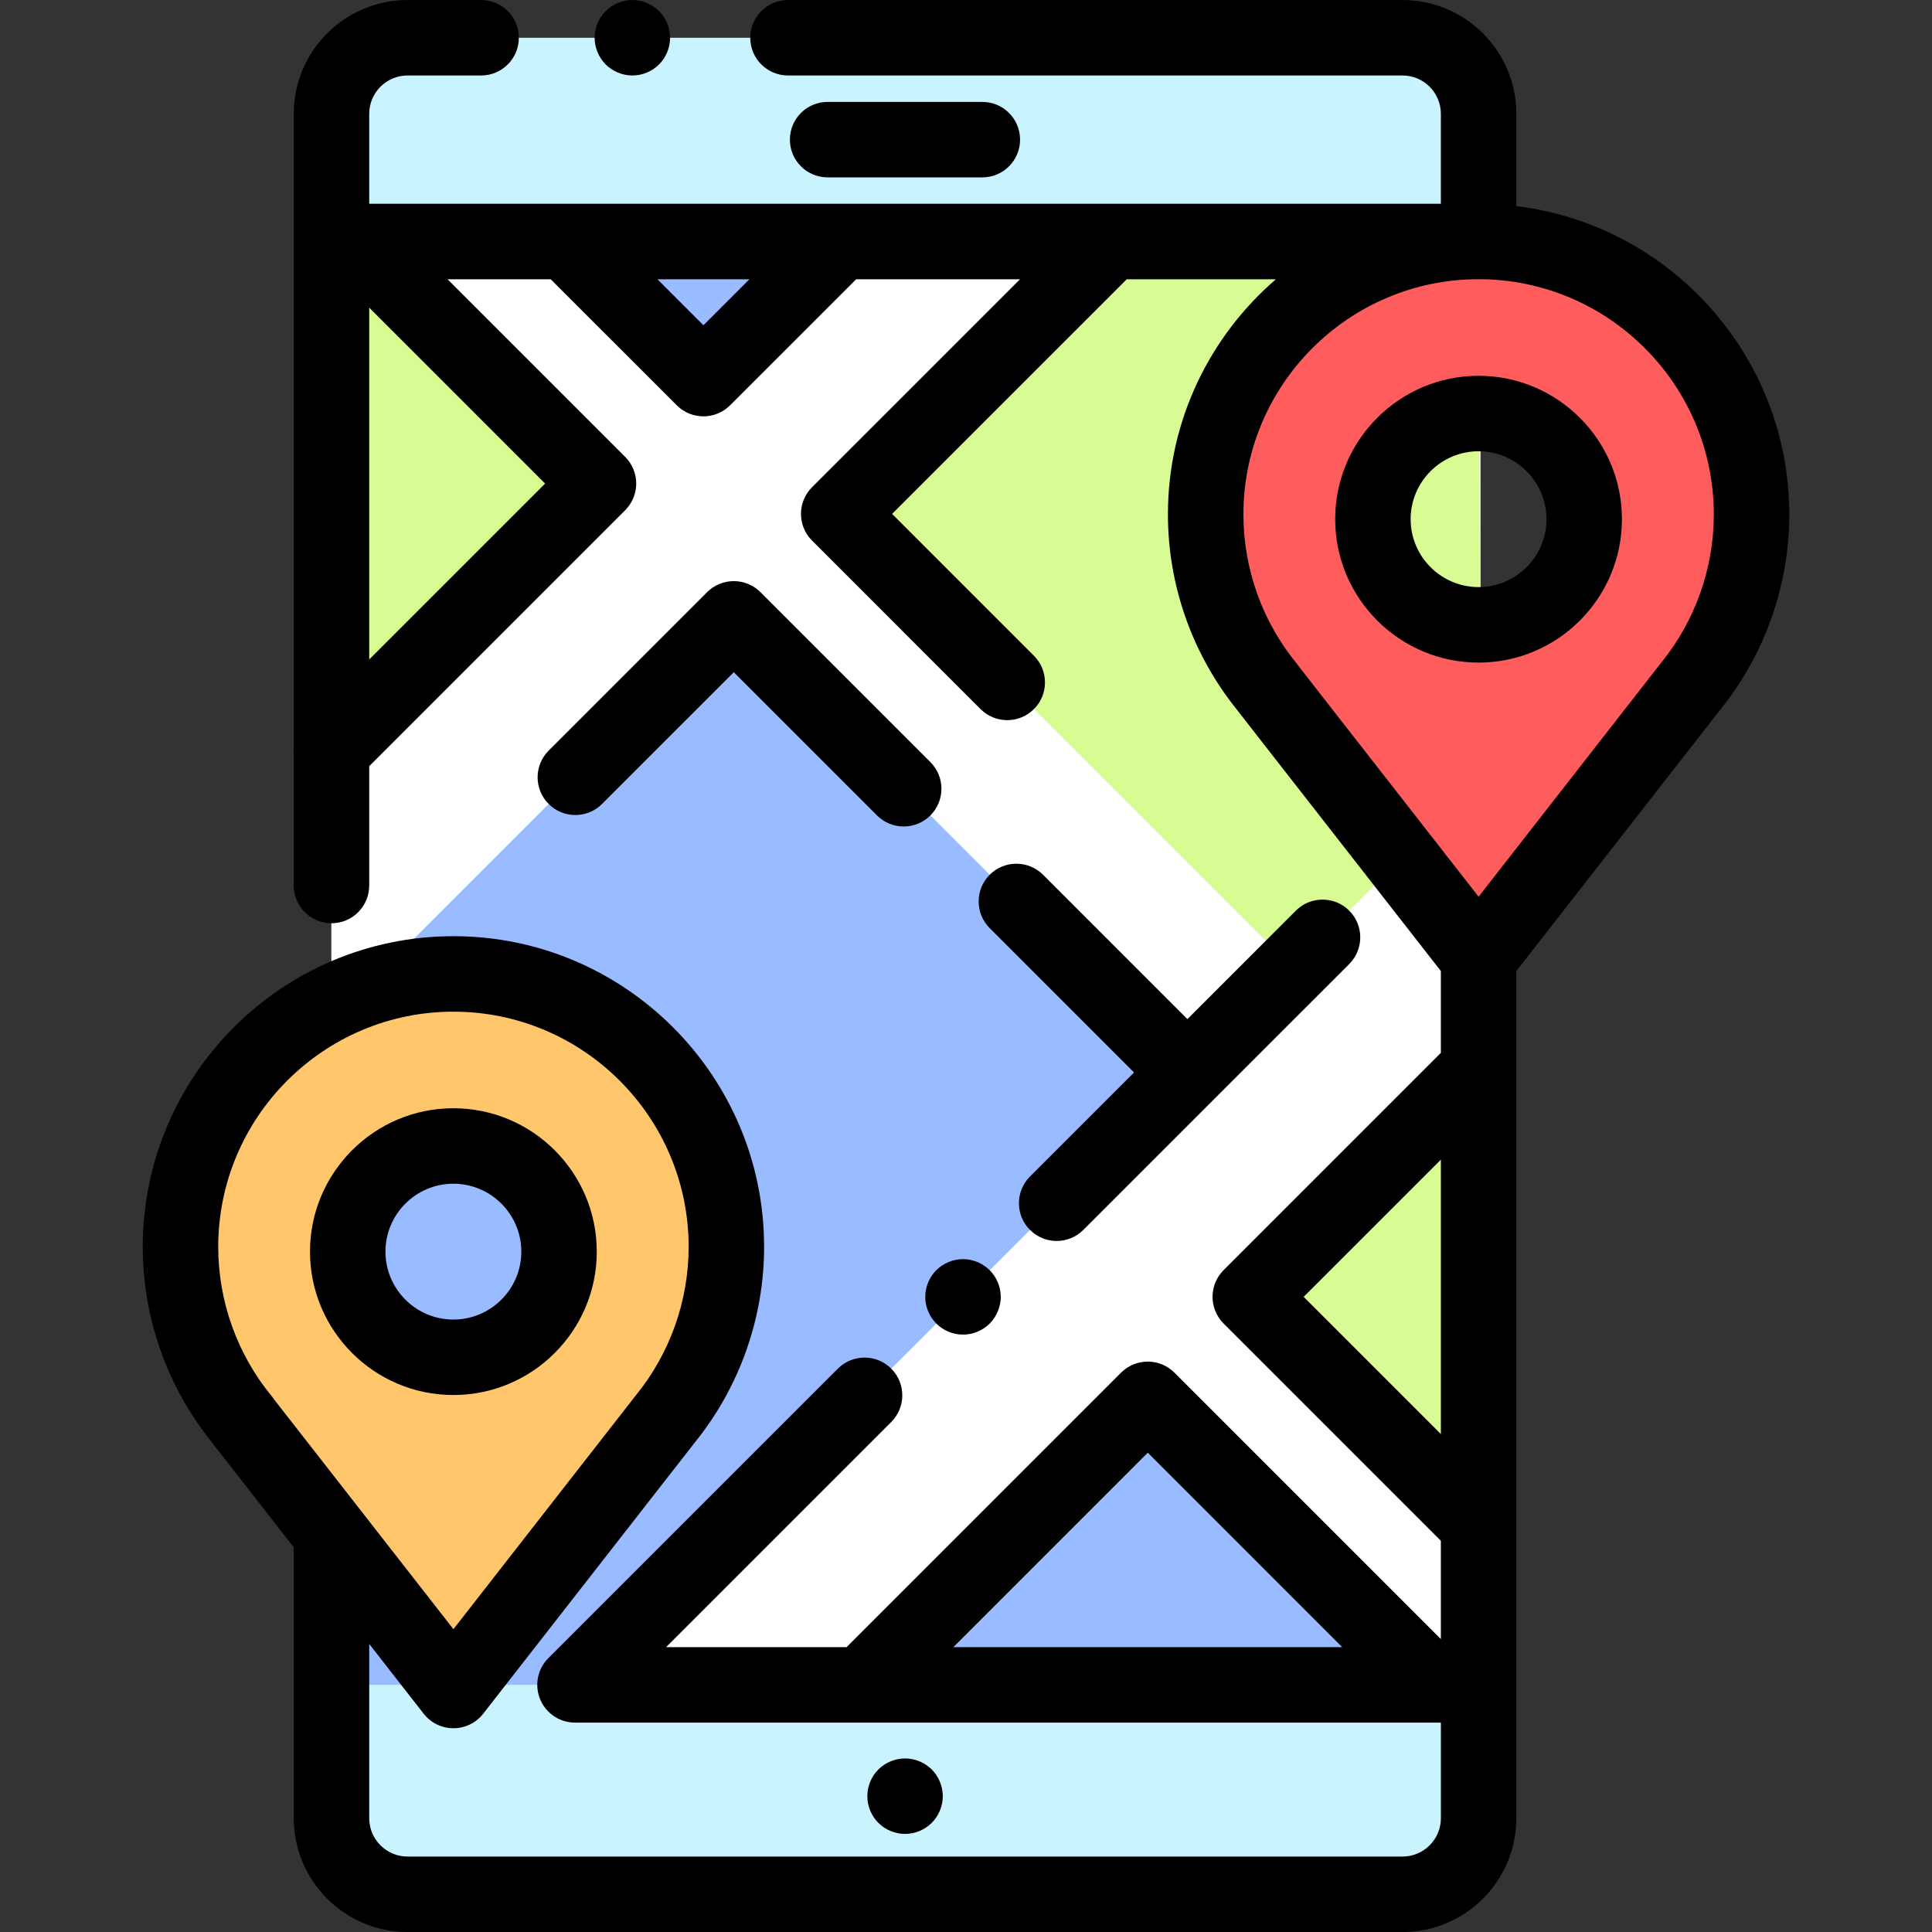
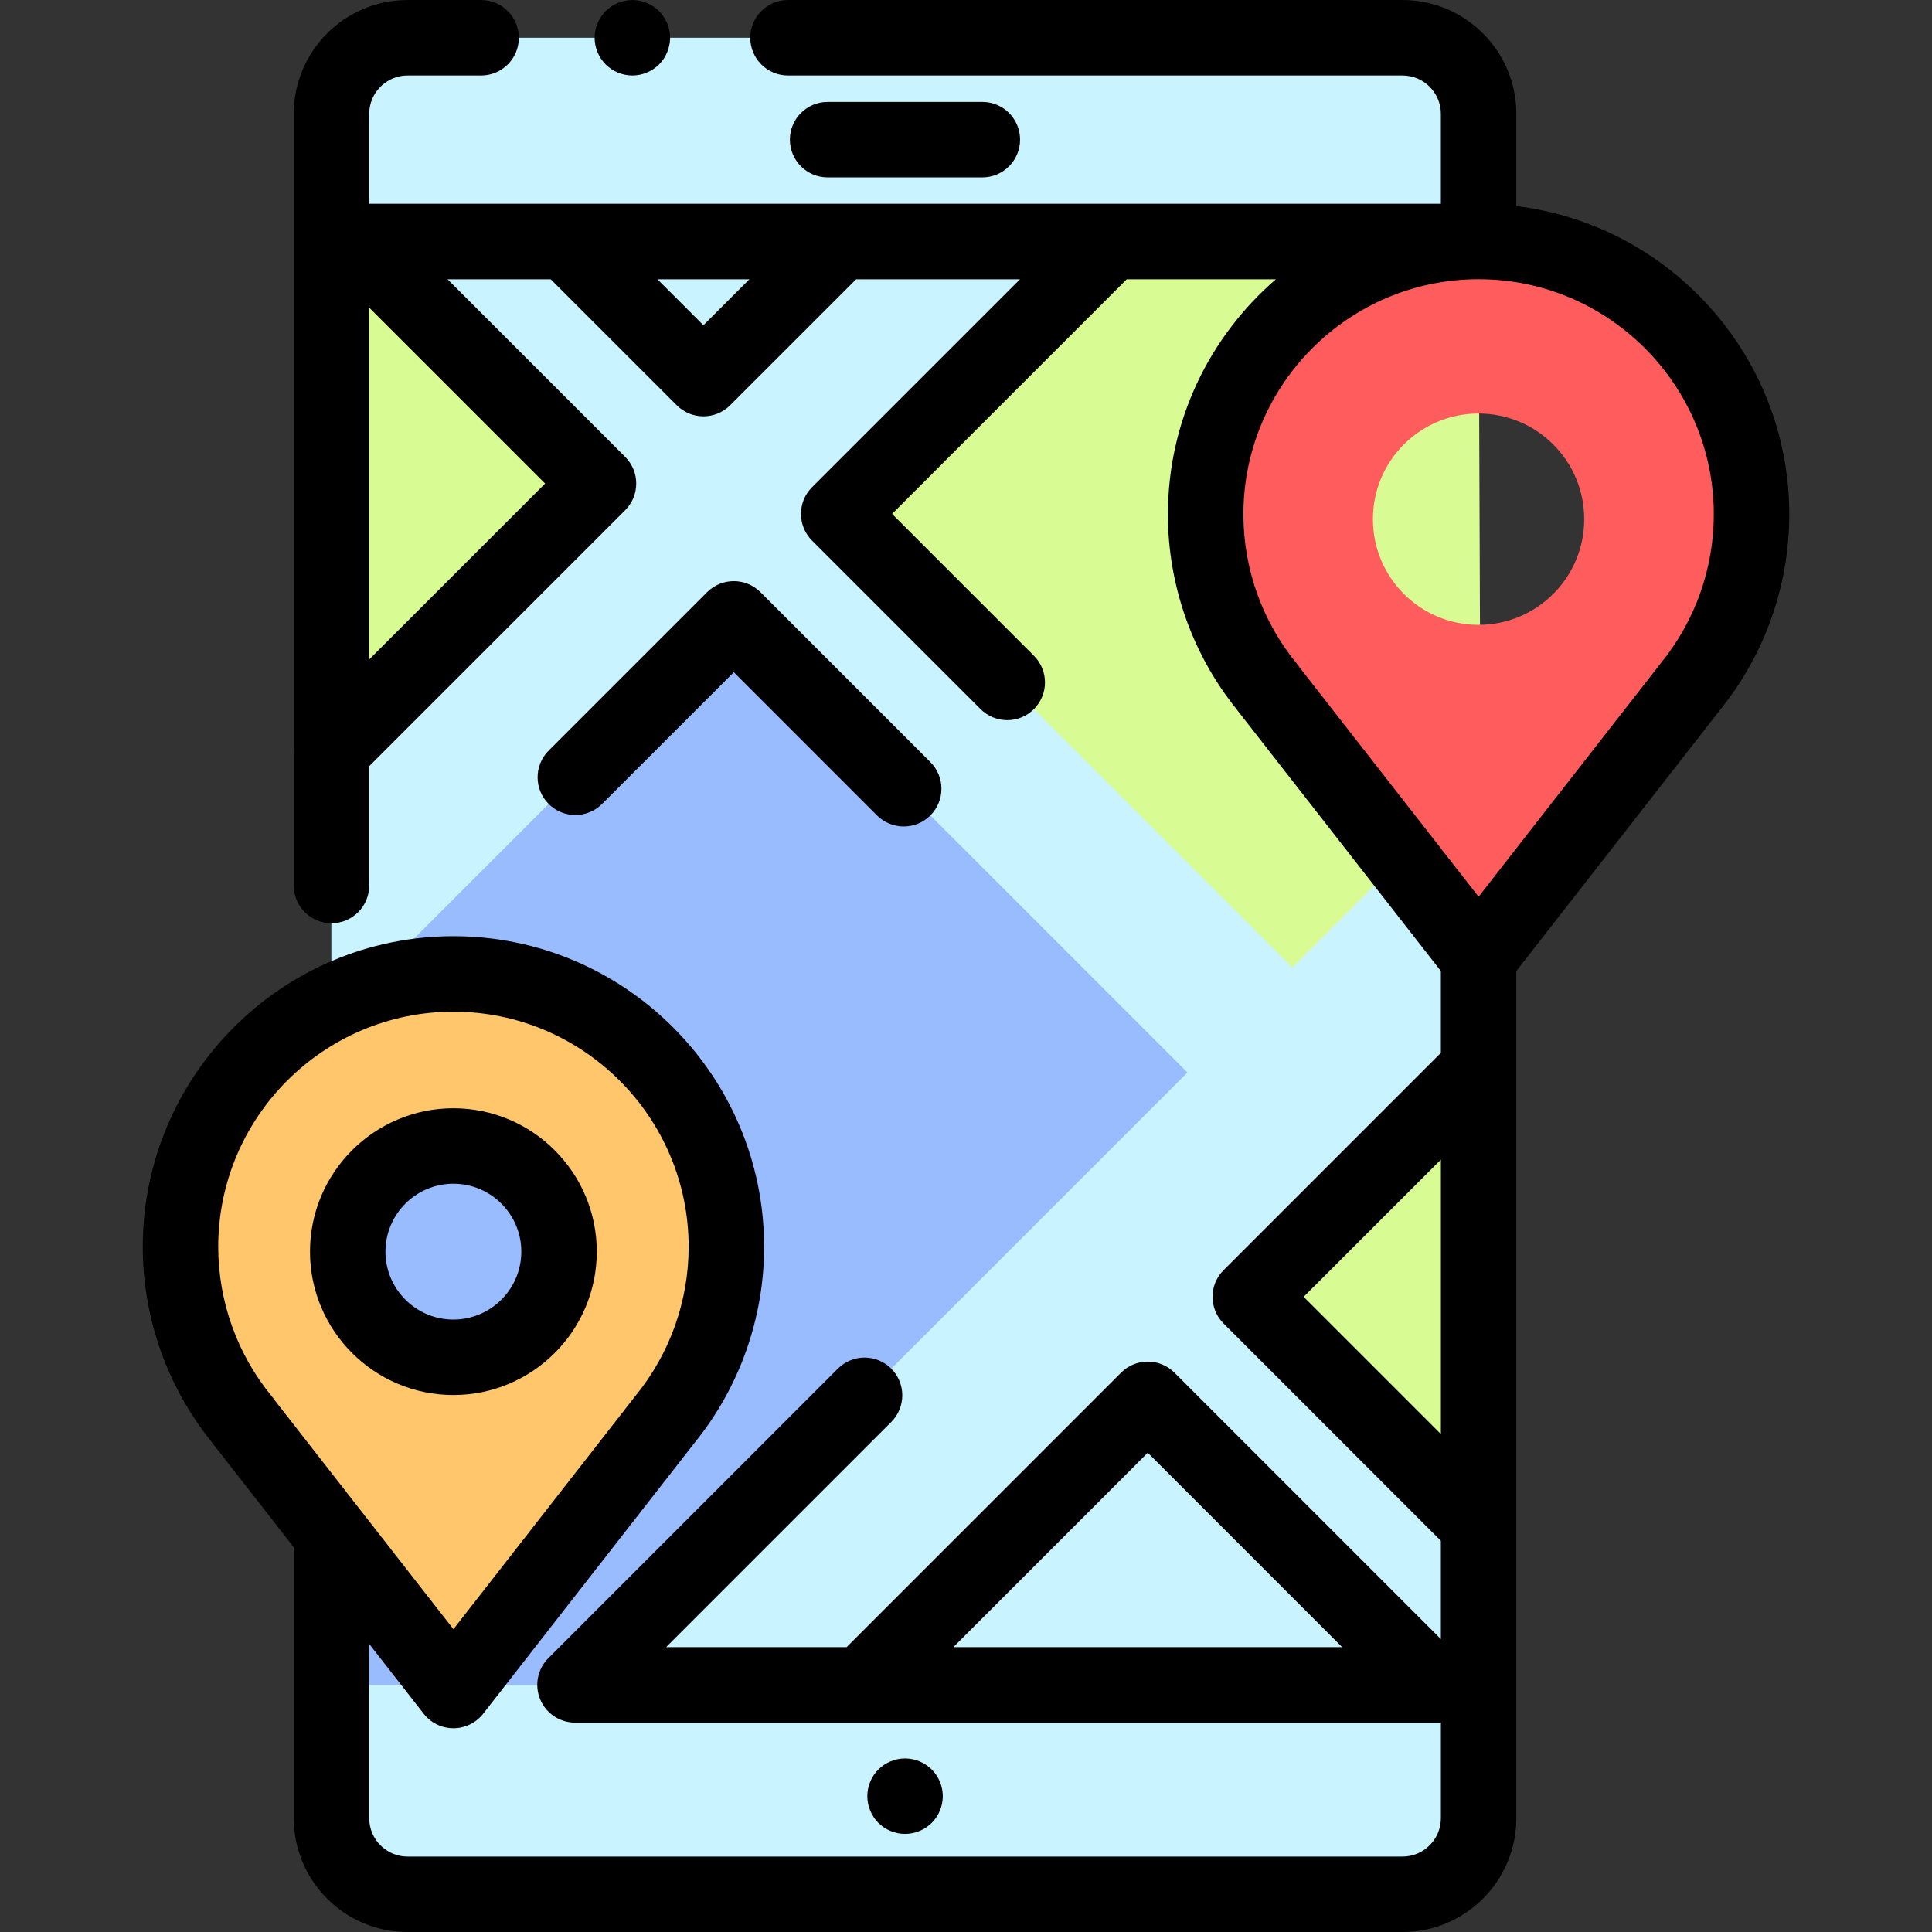
<svg xmlns="http://www.w3.org/2000/svg" width="84" height="84" viewBox="0 0 84 84" fill="none">
  <rect x="0" y="0" width="84" height="84" fill="#333333" stroke="none" />
  <g clip-path="url(#clip0_994_7532)">
    <g clip-path="url(#clip1_994_7532)">
      <path d="M64.288 41.659V4.949C64.288 3.122 62.807 1.642 60.98 1.642H17.715C15.888 1.642 14.407 3.122 14.407 4.949V79.062C14.407 80.889 15.888 82.37 17.715 82.37H60.981C62.807 82.37 64.288 80.889 64.288 79.062V41.659" fill="#C9F3FF" />
-       <path d="M64.371 11.693H14.412V73.254H64.371V11.693Z" fill="white" />
      <path d="M14.888 43.922L31.904 26.907L51.627 46.63L25.001 73.256H14.413L14.888 43.922Z" fill="#99BBFF" />
-       <path d="M36.539 10.507L30.584 16.462L24.724 10.601L36.539 10.507Z" fill="#99BBFF" />
-       <path d="M62.448 73.256L50.019 60.827L37.59 73.256H62.448Z" fill="#99BBFF" />
+       <path d="M36.539 10.507L24.724 10.601L36.539 10.507Z" fill="#99BBFF" />
      <path d="M64.371 33.884L56.19 42.066L36.466 22.343L48.341 10.469L64.285 10.499L64.371 33.884Z" fill="#D8FB93" />
      <path d="M64.287 66.313V46.459L54.36 56.386L64.287 66.313Z" fill="#D8FB93" />
      <path d="M16.186 11.188L26.021 21.023L14.407 32.637L14.412 11.188H16.186Z" fill="#D8FB93" />
      <path d="M31.582 54.212C31.582 47.658 26.269 42.345 19.715 42.345C13.161 42.345 7.848 47.658 7.848 54.212C7.848 57.081 8.866 59.713 10.562 61.765H10.555L19.715 73.501L28.919 61.703H28.918C30.583 59.66 31.582 57.053 31.582 54.212ZM19.713 59.013C17.176 59.013 15.119 56.956 15.119 54.419C15.119 51.882 17.176 49.826 19.713 49.826C22.25 49.826 24.306 51.882 24.306 54.419C24.306 56.956 22.25 59.013 19.713 59.013Z" fill="#FFC66C" />
      <path d="M76.155 22.366C76.155 15.812 70.841 10.499 64.287 10.499C57.734 10.499 52.42 15.812 52.42 22.366C52.42 25.236 53.439 27.868 55.134 29.919H55.127L64.287 41.655L73.491 29.858H73.49C75.156 27.815 76.155 25.207 76.155 22.366ZM64.285 27.167C61.748 27.167 59.692 25.111 59.692 22.574C59.692 20.037 61.748 17.98 64.285 17.98C66.822 17.98 68.879 20.037 68.879 22.574C68.879 25.111 66.822 27.167 64.285 27.167Z" fill="#FF5D5D" />
      <path d="M27.494 3.282C27.925 3.282 28.348 3.107 28.654 2.802C28.959 2.496 29.134 2.073 29.134 1.642C29.134 1.21 28.959 0.787 28.654 0.482C28.348 0.177 27.925 0.001 27.494 0.001C27.062 0.001 26.639 0.177 26.334 0.482C26.029 0.787 25.853 1.21 25.853 1.642C25.853 2.073 26.029 2.496 26.334 2.802C26.639 3.107 27.062 3.282 27.494 3.282Z" fill="black" />
      <path d="M33.063 25.746C32.756 25.439 32.339 25.266 31.903 25.266C31.468 25.266 31.051 25.439 30.743 25.746L23.855 32.635C23.214 33.276 23.214 34.315 23.855 34.955C24.495 35.596 25.534 35.596 26.175 34.955L31.904 29.227L38.131 35.454C38.451 35.774 38.871 35.934 39.291 35.934C39.711 35.934 40.131 35.774 40.451 35.454C41.092 34.813 41.092 33.774 40.451 33.134L33.063 25.746Z" fill="black" />
-       <path d="M40.709 55.226C40.404 55.531 40.228 55.954 40.228 56.386C40.228 56.817 40.404 57.24 40.709 57.546C41.016 57.852 41.437 58.026 41.869 58.026C42.302 58.026 42.723 57.852 43.03 57.546C43.335 57.24 43.511 56.817 43.511 56.386C43.511 55.954 43.335 55.531 43.03 55.226C42.723 54.921 42.302 54.745 41.869 54.745C41.437 54.745 41.016 54.921 40.709 55.226Z" fill="black" />
-       <path d="M44.782 53.474C45.102 53.794 45.522 53.955 45.942 53.955C46.361 53.955 46.781 53.794 47.102 53.474L58.662 41.914C59.302 41.273 59.302 40.234 58.662 39.594C58.021 38.953 56.982 38.953 56.342 39.594L51.626 44.309L45.351 38.033C44.71 37.393 43.671 37.393 43.03 38.033C42.39 38.674 42.39 39.713 43.03 40.353L49.306 46.629L44.781 51.154C44.141 51.795 44.141 52.834 44.782 53.474Z" fill="black" />
      <path d="M40.511 79.255C40.816 78.95 40.991 78.526 40.991 78.095C40.991 77.663 40.816 77.24 40.511 76.935C40.205 76.63 39.782 76.454 39.351 76.454C38.917 76.454 38.496 76.63 38.189 76.935C37.884 77.24 37.71 77.663 37.71 78.095C37.71 78.526 37.884 78.95 38.189 79.255C38.496 79.56 38.917 79.735 39.351 79.735C39.782 79.735 40.205 79.56 40.511 79.255Z" fill="black" />
      <path d="M42.71 7.712C43.617 7.712 44.351 6.977 44.351 6.071C44.351 5.165 43.617 4.431 42.71 4.431H35.984C35.078 4.431 34.343 5.165 34.343 6.071C34.343 6.977 35.078 7.712 35.984 7.712H42.71Z" fill="black" />
      <path d="M65.928 8.961V4.949C65.928 2.22 63.708 0.001 60.98 0.001H34.261C33.355 0.001 32.62 0.735 32.62 1.642C32.62 2.548 33.355 3.282 34.261 3.282H60.98C61.899 3.282 62.646 4.03 62.646 4.949V8.86H16.053V4.949C16.053 4.03 16.8 3.282 17.719 3.282H20.917C21.823 3.282 22.558 2.548 22.558 1.642C22.558 0.735 21.823 0.001 20.917 0.001H17.719C14.991 0.001 12.772 2.22 12.772 4.949V32.529C12.767 32.602 12.767 32.674 12.772 32.746V38.501C12.772 39.407 13.506 40.142 14.412 40.142C15.318 40.142 16.053 39.407 16.053 38.501V33.312L27.181 22.184C27.822 21.543 27.822 20.504 27.181 19.864L19.459 12.142H23.944L29.424 17.621C29.744 17.941 30.164 18.102 30.584 18.102C31.003 18.102 31.424 17.941 31.744 17.621L37.224 12.142H44.348L35.306 21.183C34.665 21.824 34.665 22.863 35.306 23.503L42.633 30.831C42.954 31.151 43.374 31.311 43.793 31.311C44.213 31.311 44.633 31.151 44.953 30.831C45.594 30.19 45.594 29.151 44.953 28.511L38.786 22.343L48.988 12.142H55.474C52.602 14.62 50.779 18.283 50.779 22.366C50.779 25.45 51.843 28.457 53.777 30.851C53.795 30.878 53.814 30.903 53.834 30.929L62.646 42.219V45.777L53.2 55.224C52.559 55.864 52.559 56.903 53.2 57.544L62.646 66.99V71.264L51.063 59.681C50.422 59.04 49.383 59.04 48.742 59.681L36.809 71.615H28.961L38.75 61.826C39.39 61.186 39.39 60.147 38.75 59.506C38.109 58.865 37.07 58.865 36.429 59.506L23.84 72.095C23.371 72.564 23.231 73.27 23.485 73.883C23.739 74.496 24.337 74.896 25 74.896H62.647V79.053C62.647 79.972 61.899 80.72 60.98 80.72H17.719C16.8 80.72 16.053 79.972 16.053 79.053V71.476L18.421 74.51C18.732 74.909 19.209 75.141 19.715 75.141C20.22 75.141 20.697 74.908 21.008 74.51L30.212 62.713C30.215 62.709 30.217 62.706 30.22 62.702C32.156 60.309 33.222 57.295 33.222 54.212C33.222 46.764 27.162 40.704 19.714 40.704C12.266 40.704 6.207 46.764 6.207 54.212C6.207 57.296 7.27 60.304 9.204 62.697C9.222 62.724 9.241 62.749 9.261 62.775L12.772 67.273V79.053C12.772 81.781 14.991 84.001 17.719 84.001H60.98C63.708 84.001 65.928 81.781 65.928 79.053V42.219L74.785 30.867C74.788 30.863 74.791 30.858 74.794 30.854C76.73 28.461 77.795 25.448 77.795 22.366C77.795 15.473 72.605 9.774 65.928 8.961ZM11.826 60.72C10.318 58.895 9.488 56.584 9.488 54.212C9.488 48.573 14.075 43.986 19.714 43.986C25.353 43.986 29.941 48.573 29.941 54.212C29.941 56.559 29.126 58.851 27.646 60.667C27.629 60.688 27.612 60.709 27.596 60.731L19.714 70.834L11.932 60.865C11.9 60.815 11.864 60.767 11.826 60.72ZM16.053 28.672V13.376L23.701 21.024L16.053 28.672ZM30.584 14.141L28.585 12.142H32.583L30.584 14.141ZM56.68 56.384L62.647 50.418V62.35L56.68 56.384ZM49.903 63.161L58.356 71.615H41.45L49.903 63.161ZM72.219 28.821C72.201 28.842 72.184 28.864 72.168 28.886L64.287 38.988L56.505 29.019C56.473 28.969 56.437 28.921 56.399 28.874C54.891 27.049 54.061 24.738 54.061 22.366C54.061 16.727 58.648 12.139 64.287 12.139C69.926 12.139 74.513 16.727 74.513 22.366C74.514 24.712 73.698 27.005 72.219 28.821Z" fill="black" />
-       <path d="M64.285 16.339C60.847 16.339 58.051 19.136 58.051 22.573C58.051 26.011 60.847 28.808 64.285 28.808C67.723 28.808 70.519 26.011 70.519 22.573C70.519 19.136 67.723 16.339 64.285 16.339ZM64.285 25.526C62.657 25.526 61.332 24.201 61.332 22.573C61.332 20.945 62.657 19.62 64.285 19.62C65.913 19.62 67.238 20.945 67.238 22.573C67.238 24.201 65.913 25.526 64.285 25.526Z" fill="black" />
      <path d="M25.947 54.419C25.947 50.981 23.15 48.185 19.712 48.185C16.275 48.185 13.478 50.981 13.478 54.419C13.478 57.856 16.275 60.653 19.712 60.653C23.15 60.653 25.947 57.856 25.947 54.419ZM19.712 57.372C18.084 57.372 16.759 56.047 16.759 54.419C16.759 52.791 18.084 51.466 19.712 51.466C21.341 51.466 22.666 52.791 22.666 54.419C22.666 56.047 21.341 57.372 19.712 57.372Z" fill="black" />
    </g>
  </g>
  <defs>
    <clipPath id="clip0_994_7532">
      <rect width="84" height="84" fill="white" />
    </clipPath>
    <clipPath id="clip1_994_7532">
      <rect width="84" height="84" fill="white" transform="translate(0.001 0.001)" />
    </clipPath>
  </defs>
</svg>